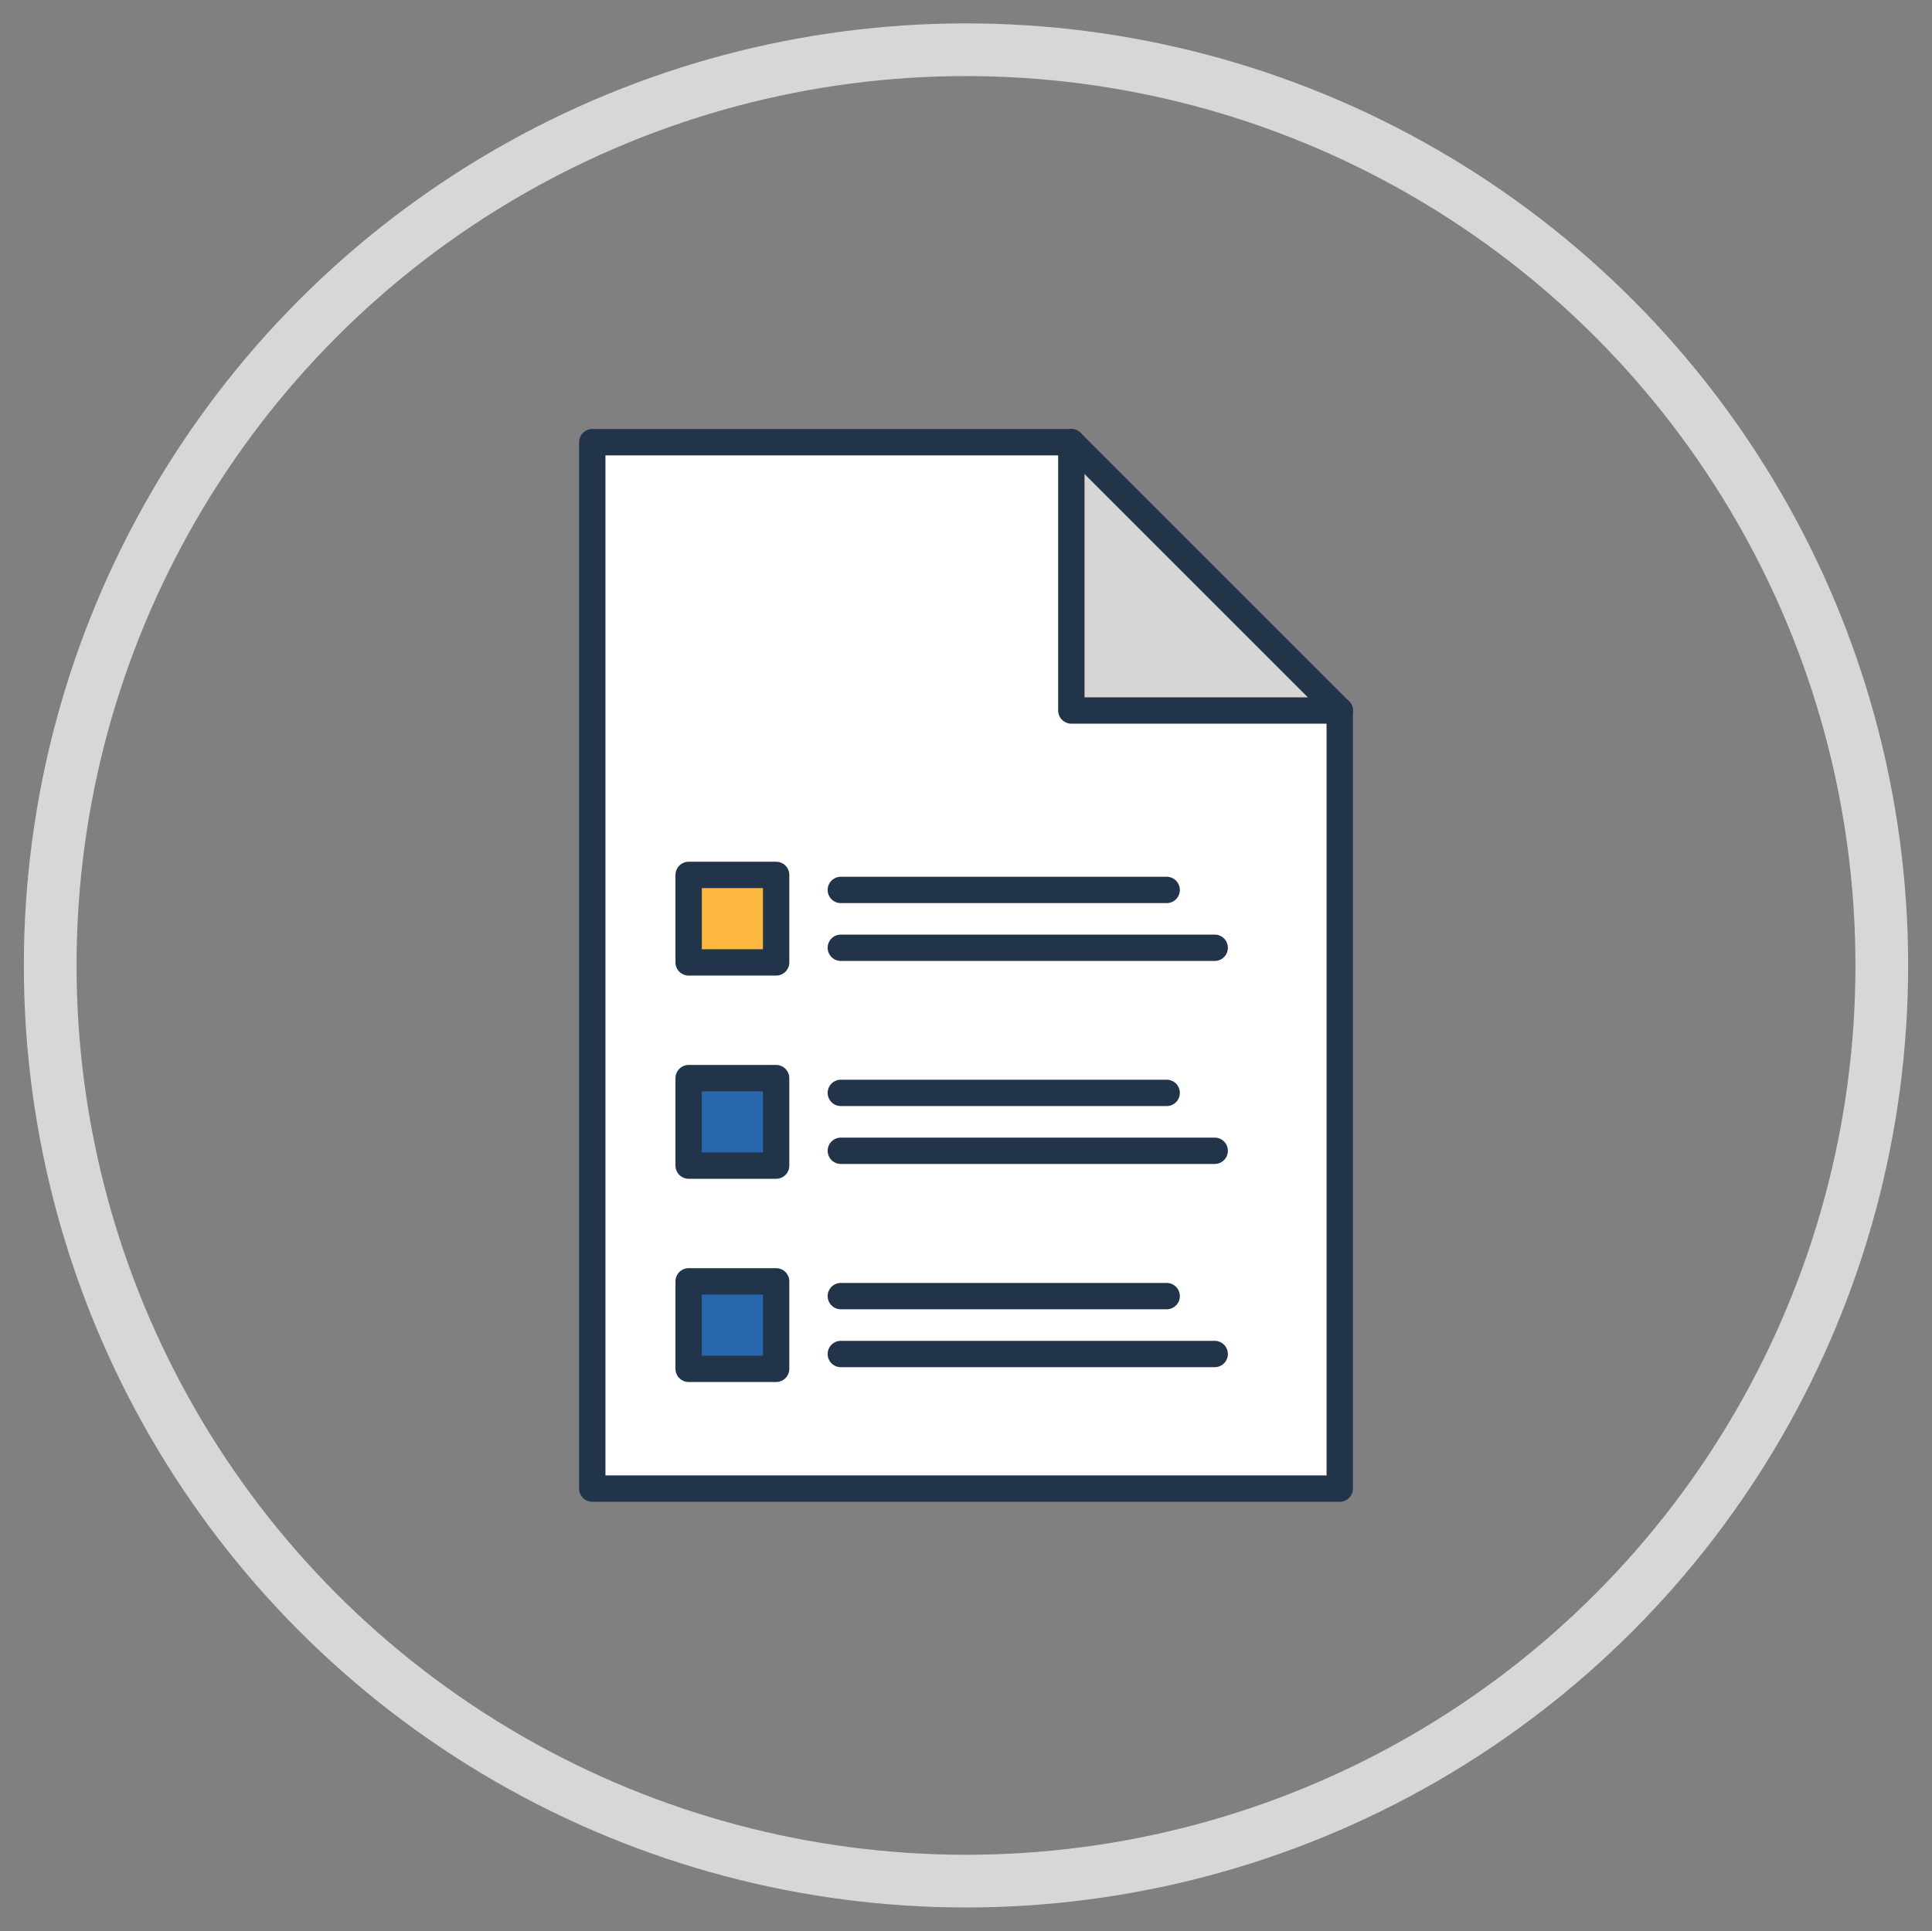
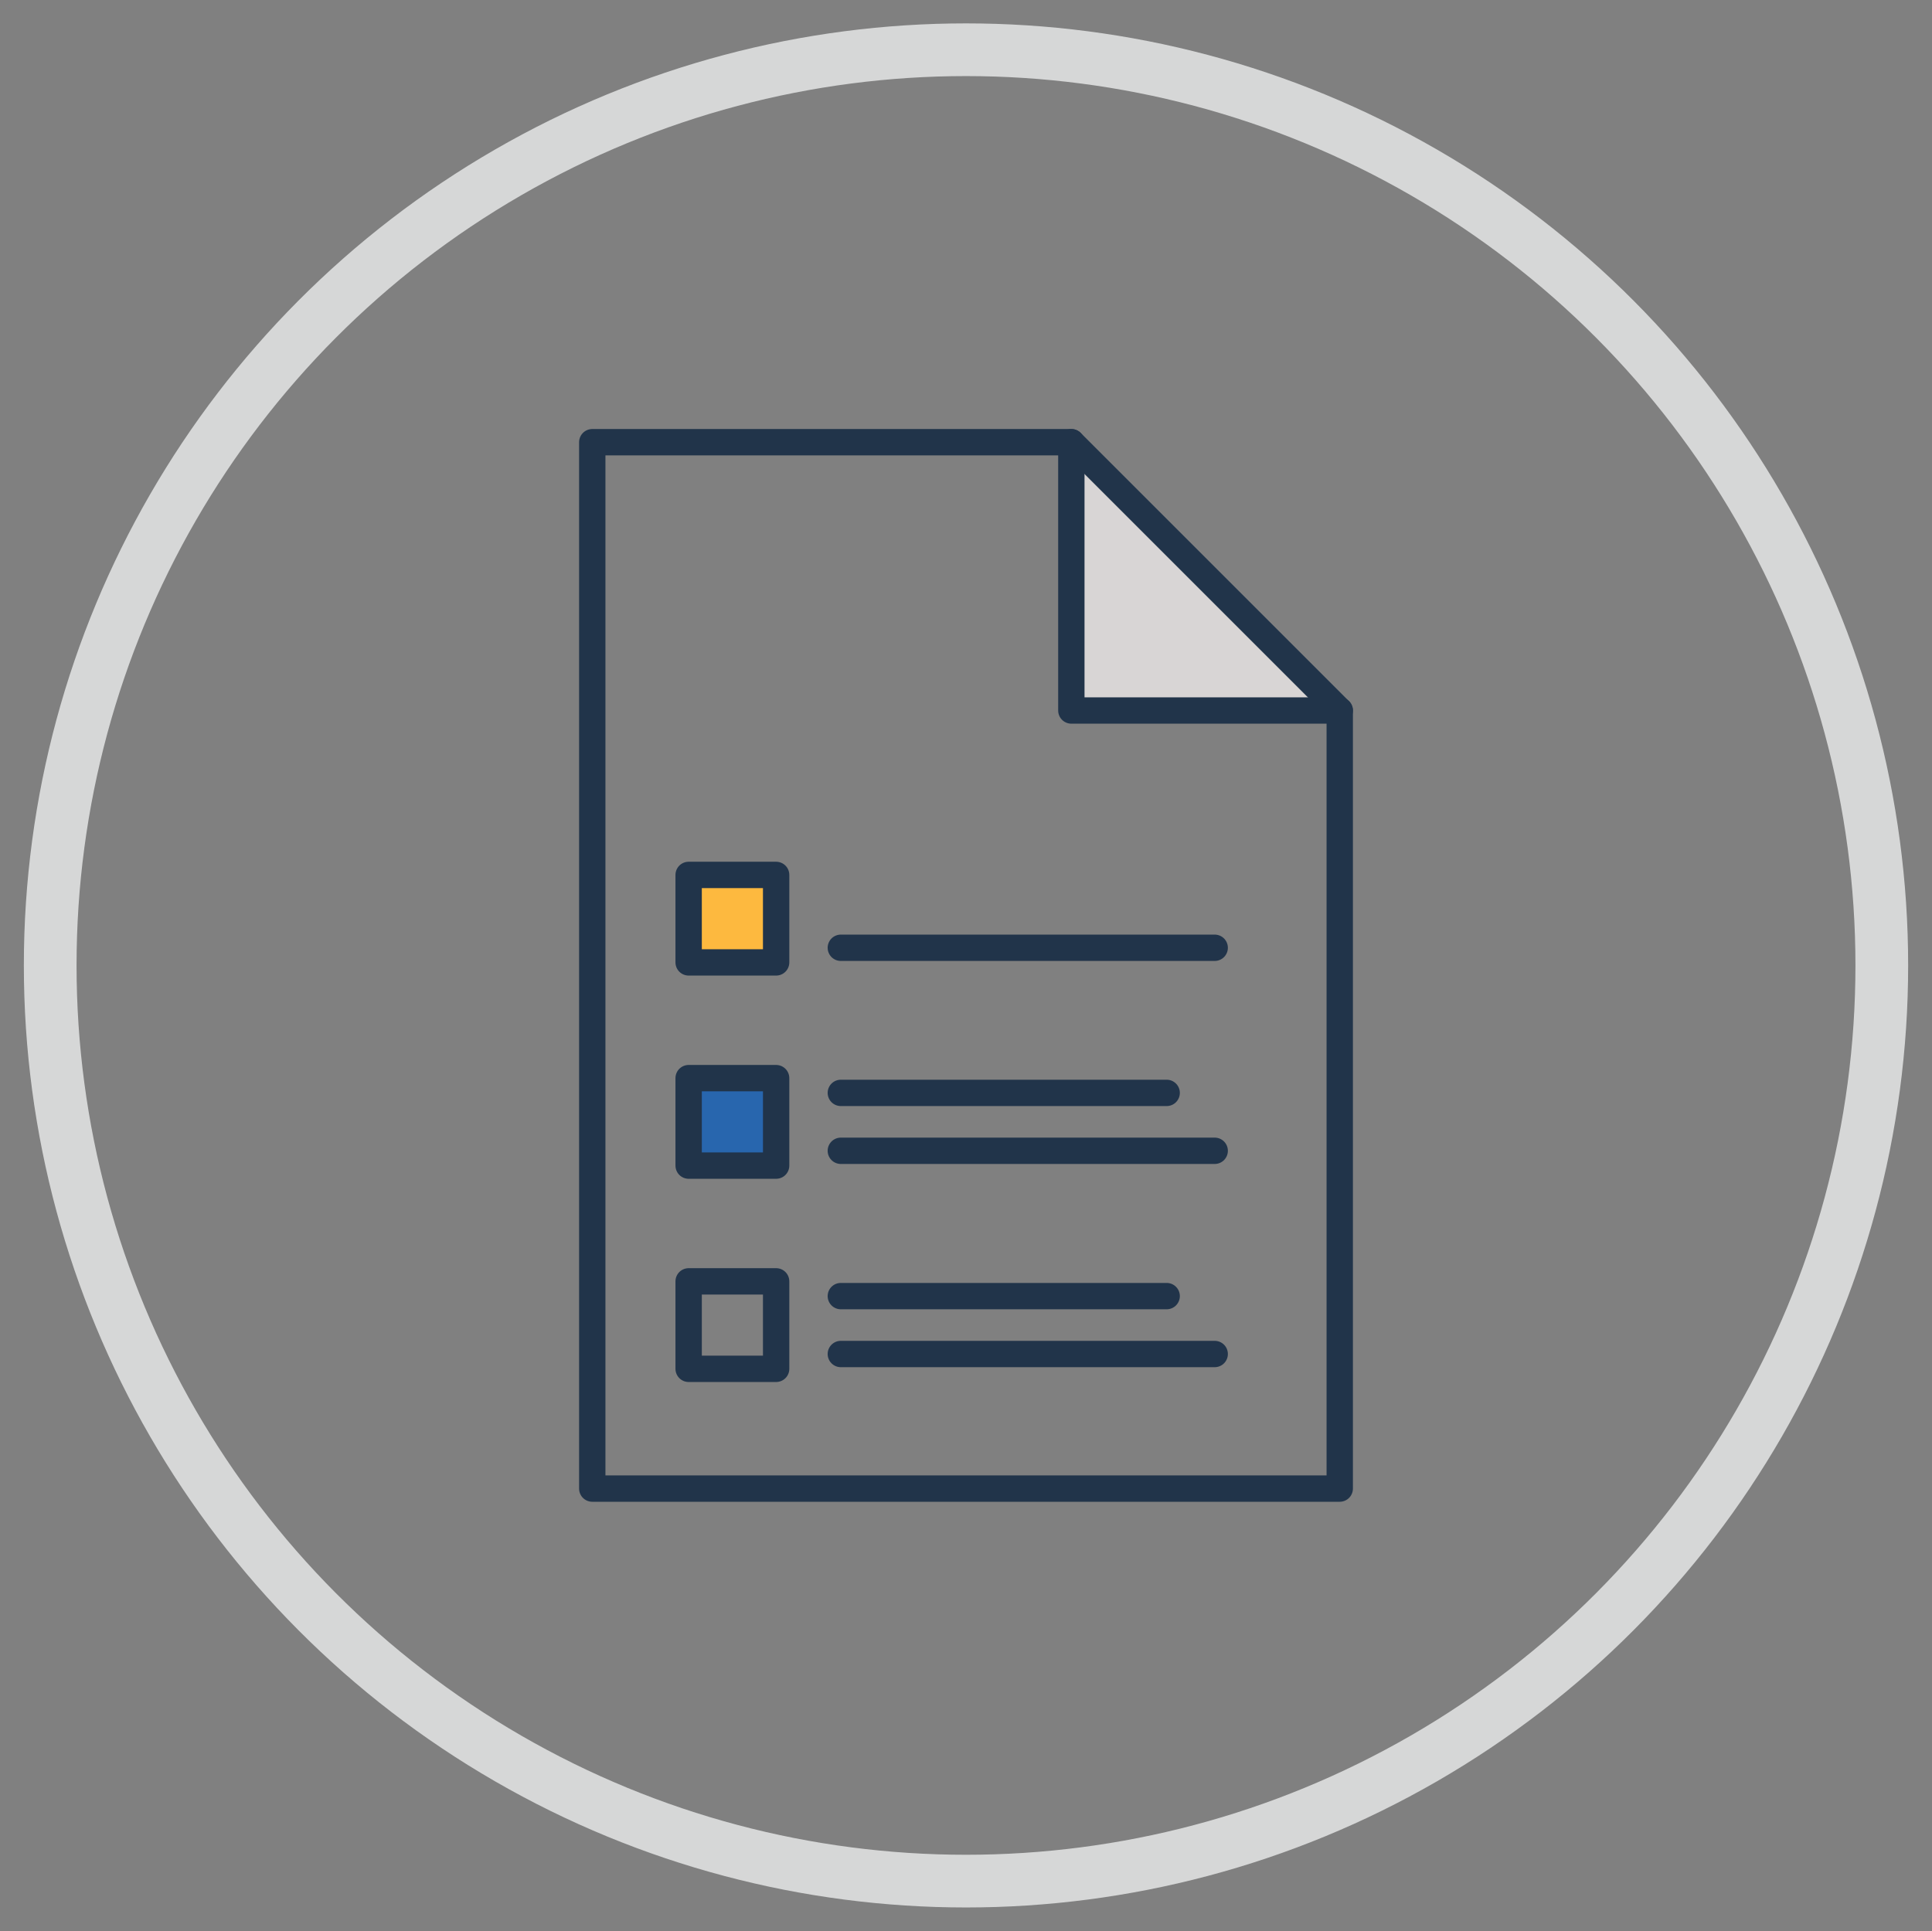
<svg xmlns="http://www.w3.org/2000/svg" id="Camada_1" data-name="Camada 1" viewBox="0 0 293.26 293.18">
  <rect x="0" y="0" width="293.26" height="293.18" fill="#808080" stroke="none" />
  <defs>
    <style>.cls-1,.cls-6{fill:none;}.cls-1{stroke:#d6d7d7;stroke-miterlimit:10;stroke-width:8px;}.cls-2{fill:#fff;}.cls-3{fill:#fdb93f;}.cls-4{fill:#2866ae;}.cls-5{fill:#d8d5d5;}.cls-6{stroke:#21344a;stroke-linecap:round;stroke-linejoin:round;stroke-width:4px;}</style>
  </defs>
  <title>demanda</title>
  <circle class="cls-1" cx="146.63" cy="146.56" r="139.01" />
-   <path class="cls-2" d="M203.36,107.86V226H89.9V67.13h72.72v40.73h40.74ZM117.8,207.8V194.52H104.53V207.8Zm0-30.85V163.67H104.53V177Zm0-30.85V132.82H104.53V146.1Z" />
  <rect class="cls-3" x="104.53" y="132.82" width="13.28" height="13.28" />
  <rect class="cls-4" x="104.53" y="163.67" width="13.28" height="13.28" />
-   <rect class="cls-4" x="104.53" y="194.52" width="13.28" height="13.28" />
  <polygon class="cls-5" points="203.35 107.86 162.62 107.86 162.62 67.13 203.35 107.86" />
  <polygon class="cls-6" points="203.35 107.86 203.36 107.86 203.36 225.98 89.9 225.98 89.9 67.13 162.62 67.13 203.35 107.86" />
  <polyline class="cls-6" points="162.62 67.13 162.62 107.86 203.35 107.86 203.36 107.86" />
  <rect class="cls-6" x="104.53" y="132.82" width="13.28" height="13.28" />
  <rect class="cls-6" x="104.53" y="163.67" width="13.28" height="13.28" />
  <rect class="cls-6" x="104.53" y="194.52" width="13.28" height="13.28" />
-   <line class="cls-6" x1="127.63" y1="135.1" x2="177.09" y2="135.1" />
  <line class="cls-6" x1="127.63" y1="143.88" x2="184.38" y2="143.88" />
  <line class="cls-6" x1="127.63" y1="165.91" x2="177.09" y2="165.91" />
  <line class="cls-6" x1="127.63" y1="174.7" x2="184.38" y2="174.7" />
  <line class="cls-6" x1="127.63" y1="196.76" x2="177.09" y2="196.76" />
  <line class="cls-6" x1="127.63" y1="205.55" x2="184.38" y2="205.55" />
</svg>